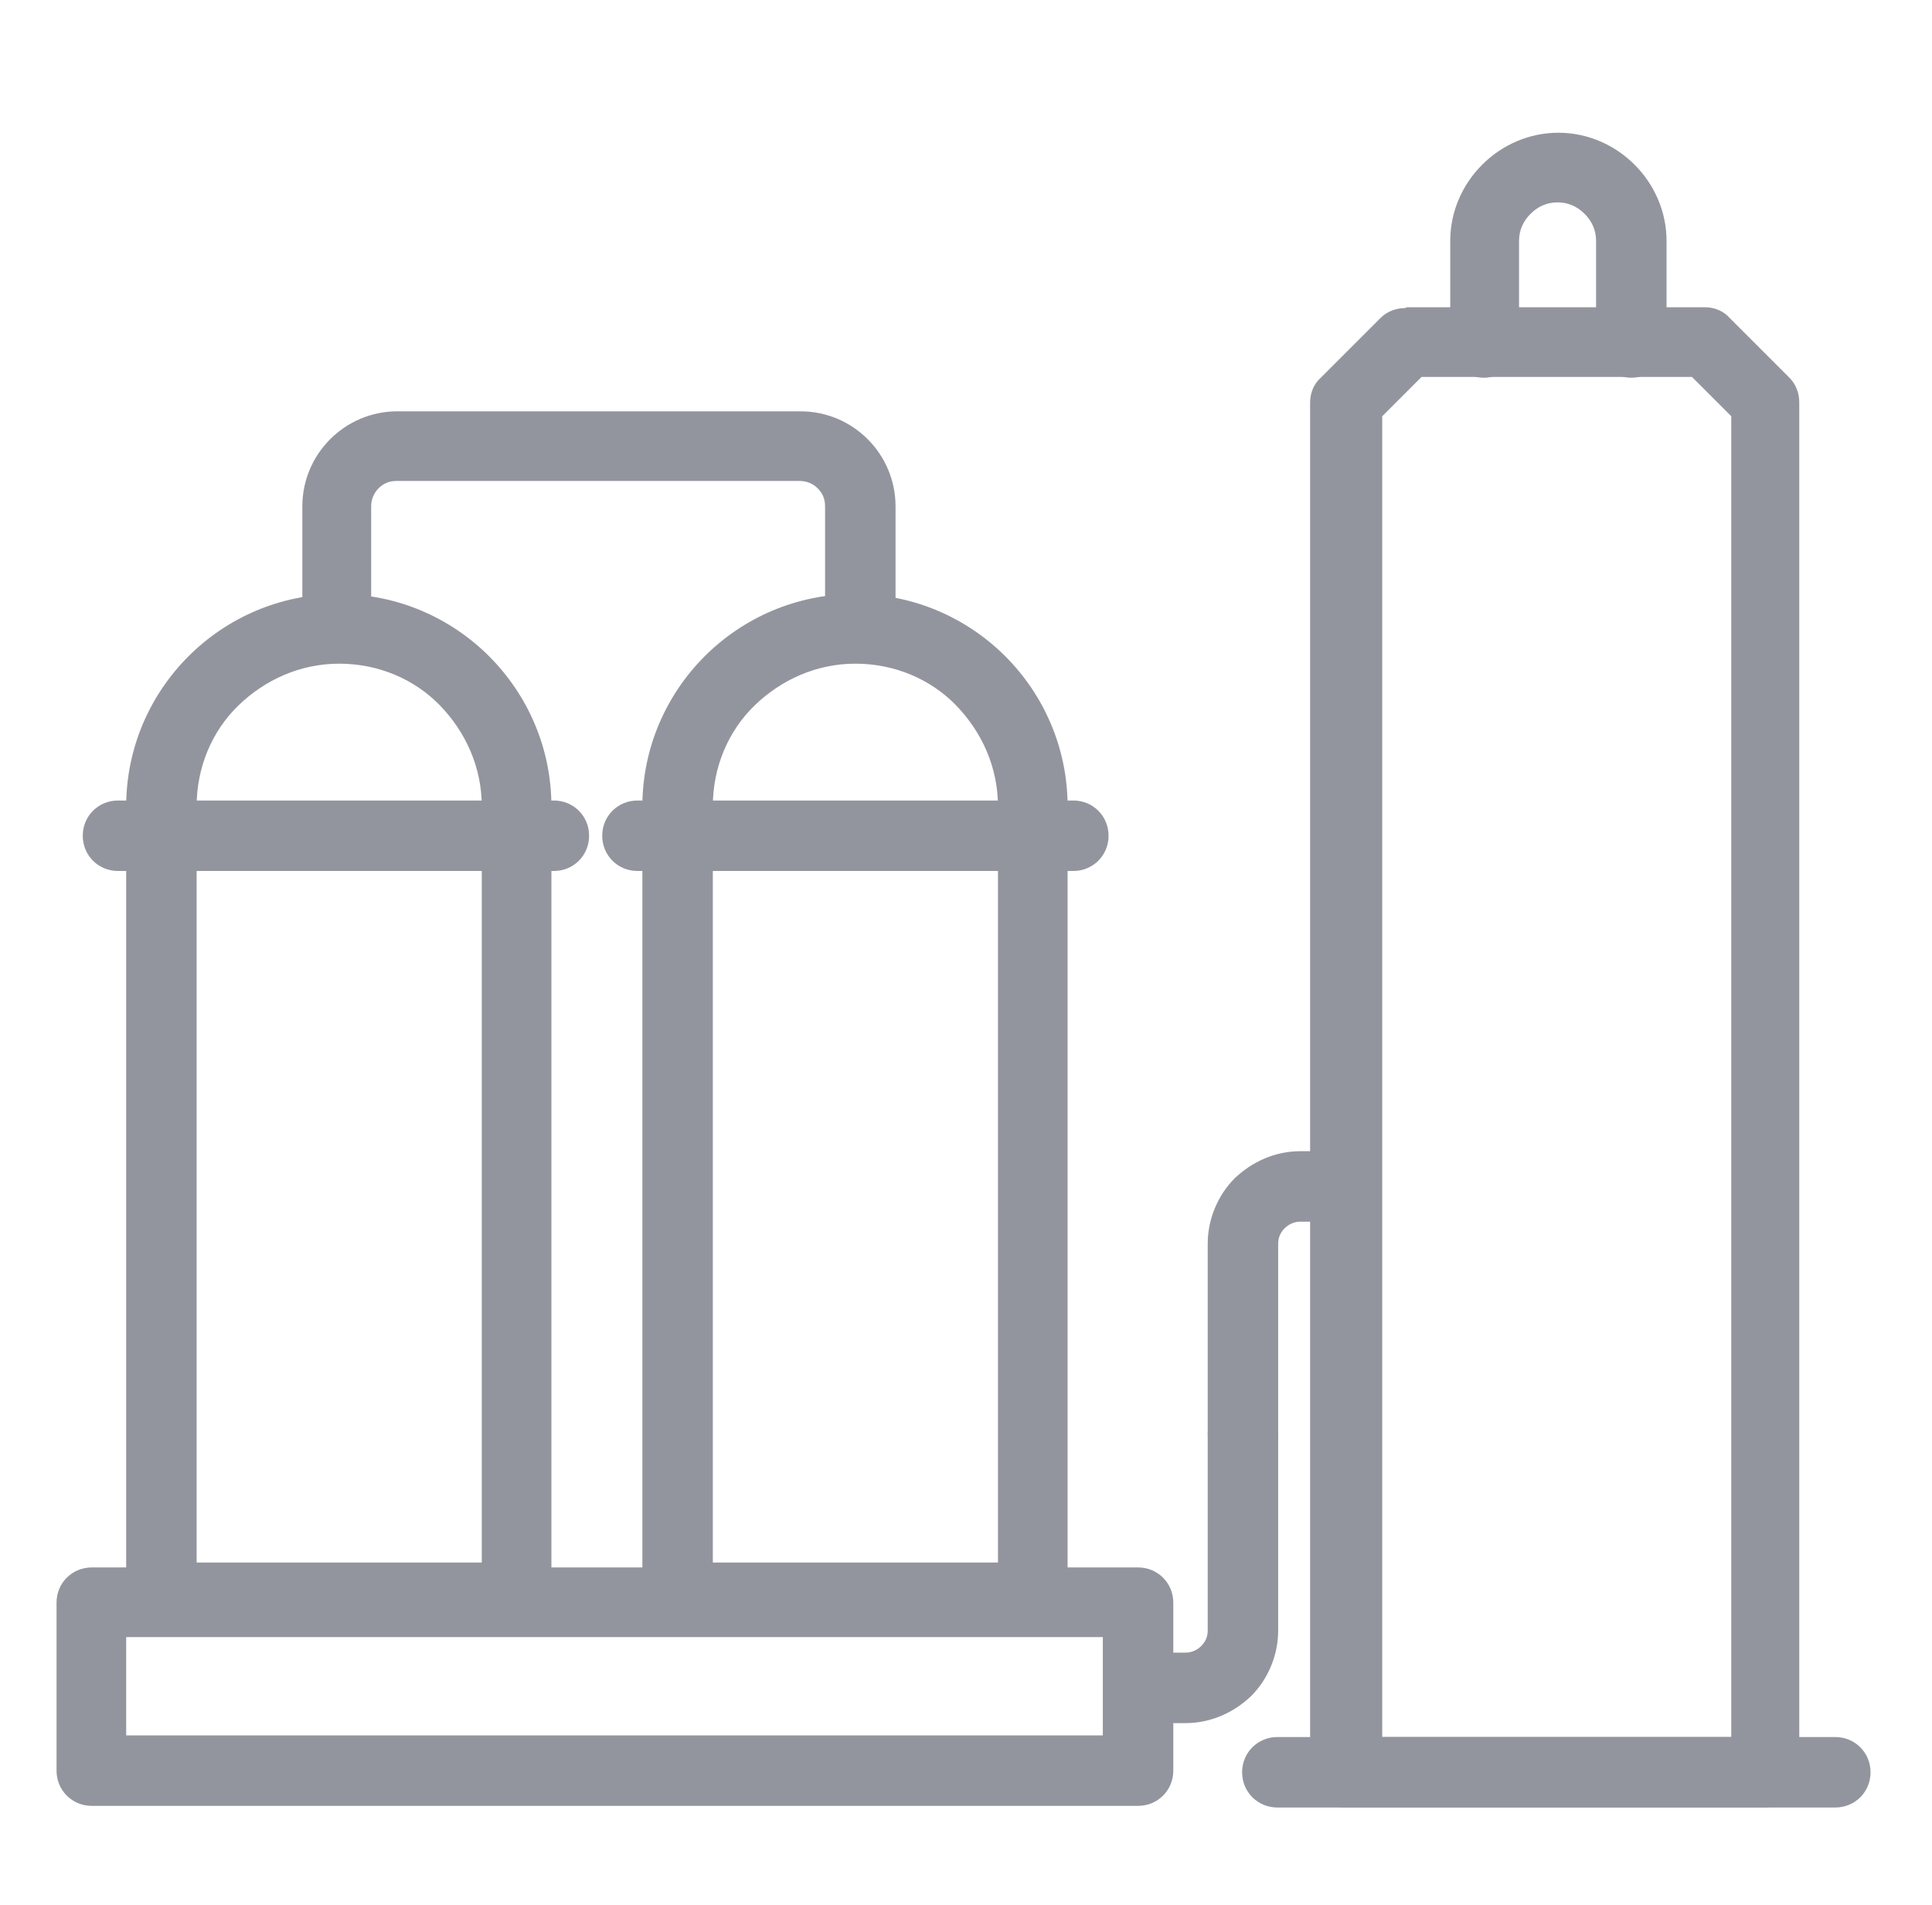
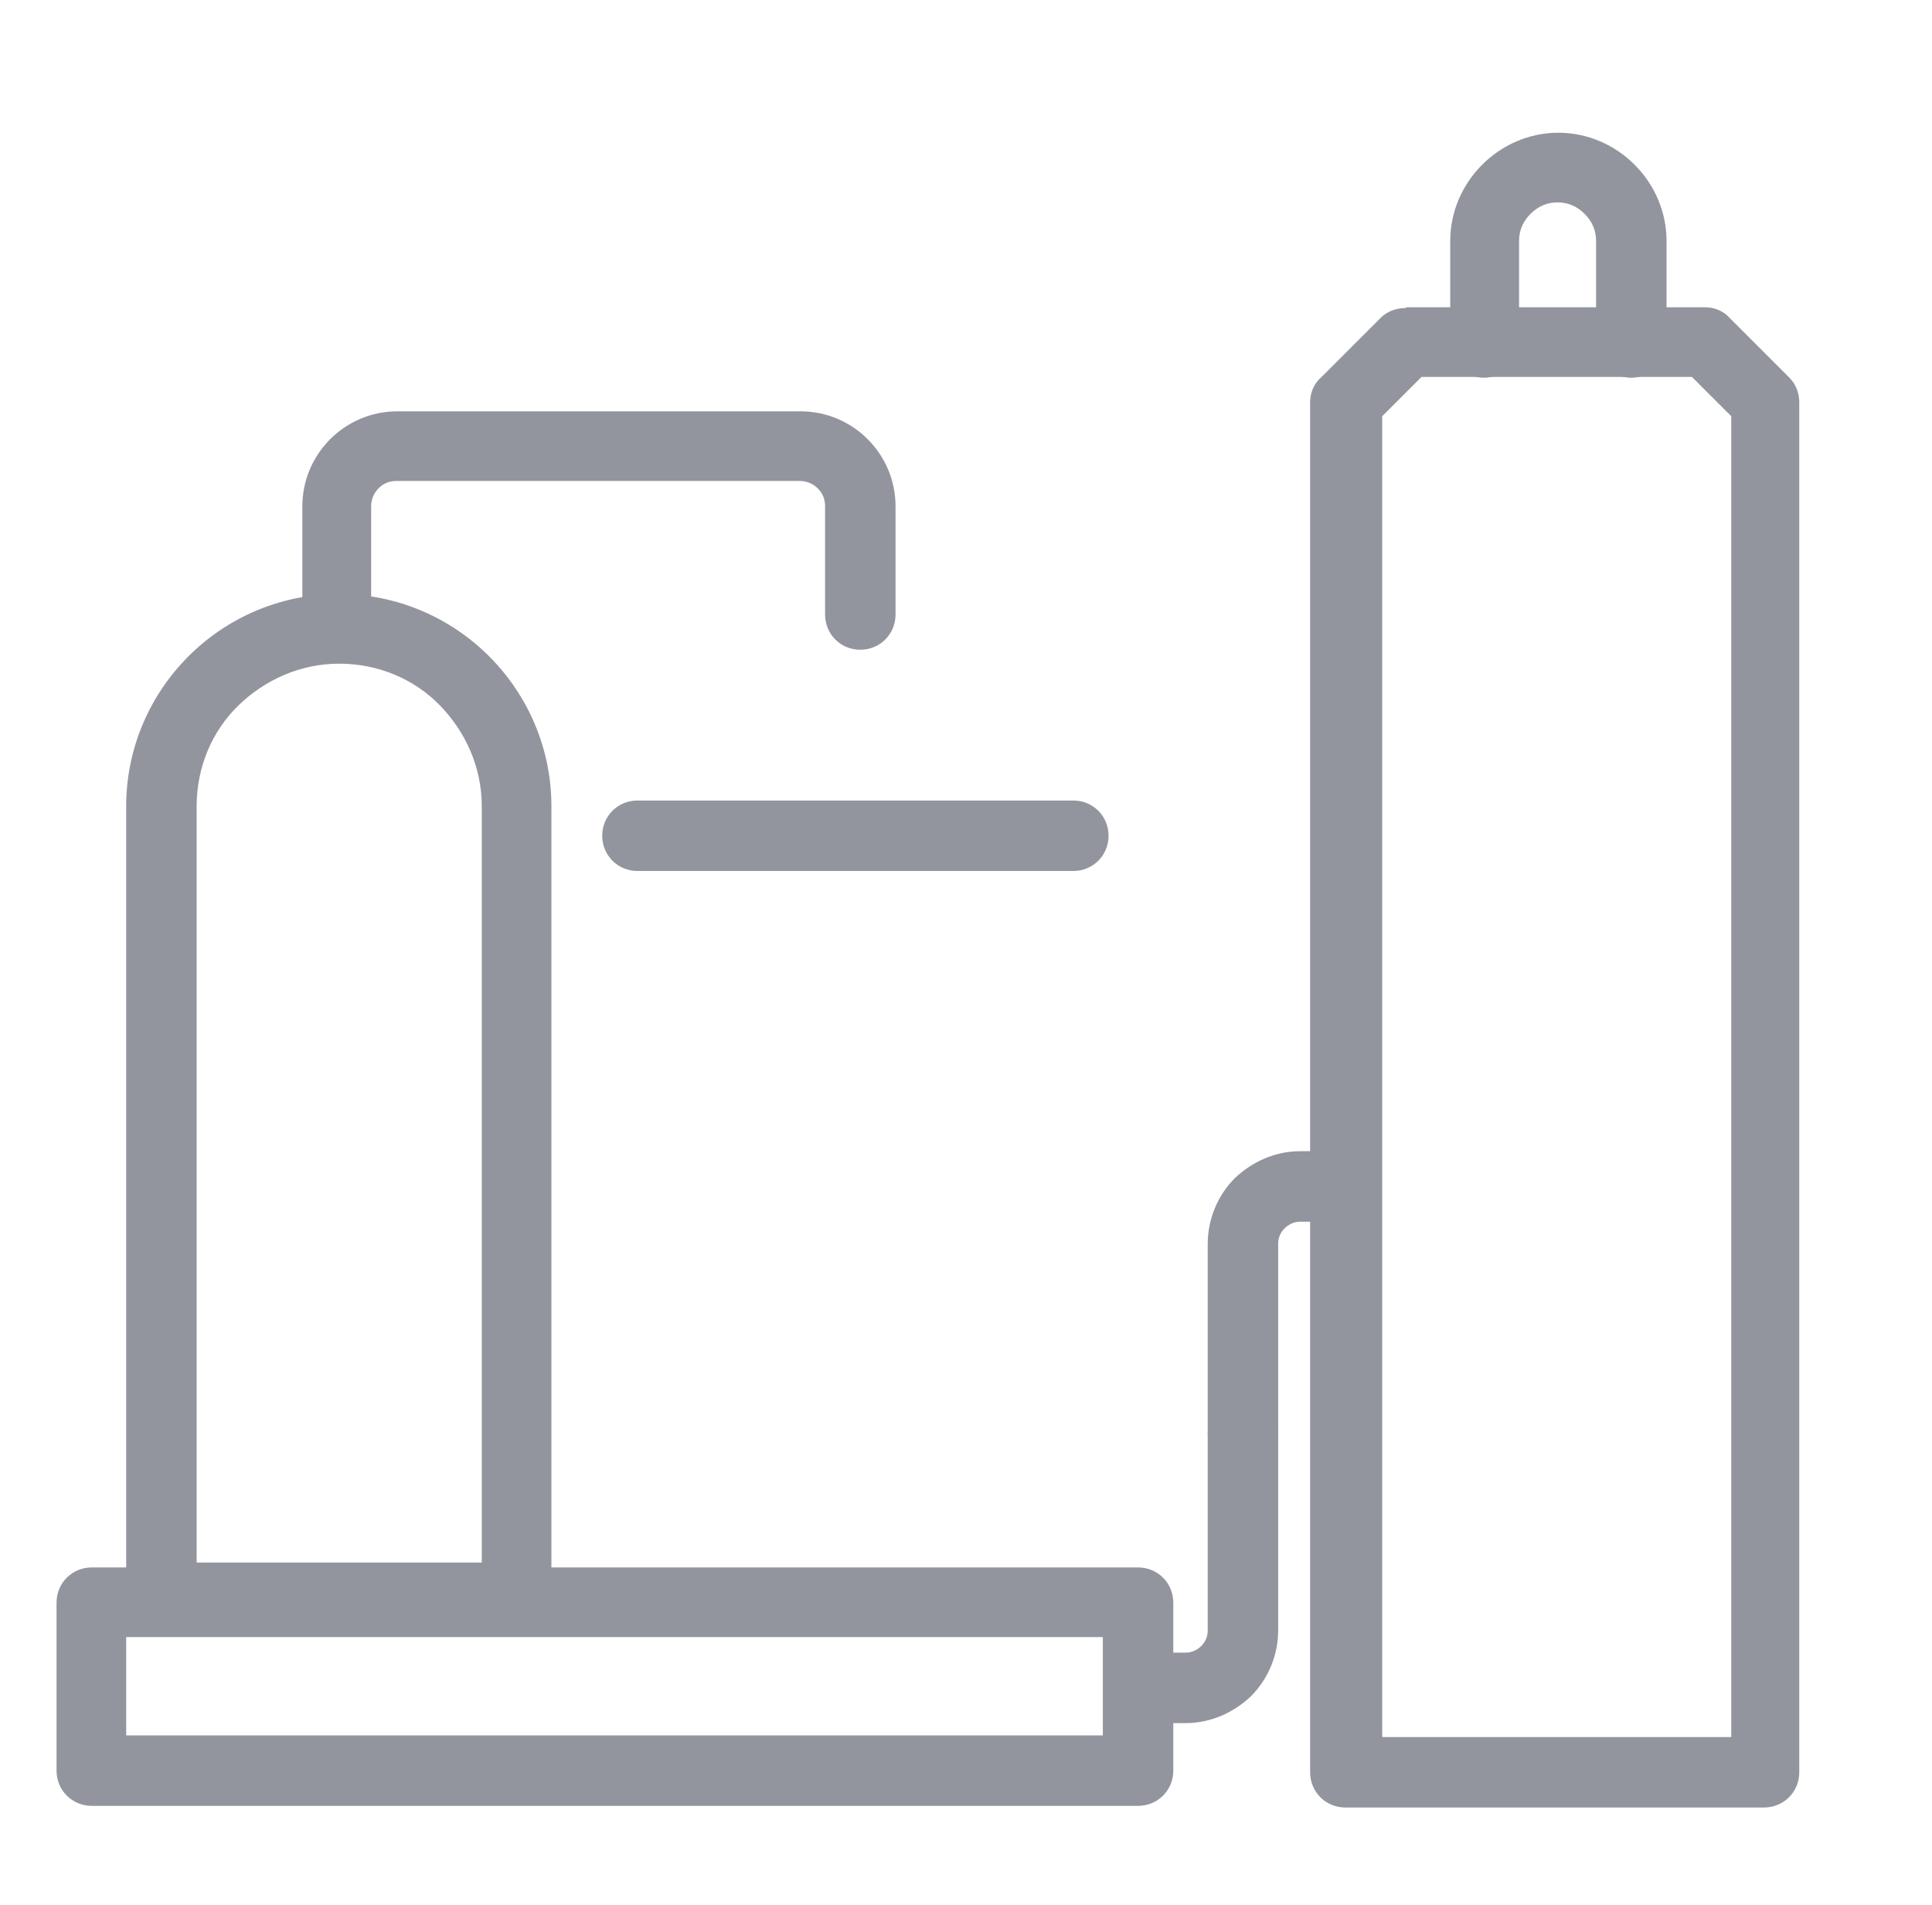
<svg xmlns="http://www.w3.org/2000/svg" id="Layer_2" version="1.1" viewBox="0 0 23.58 23.25">
  <defs>
    <style>
      .st0 {
        opacity: .8;
      }

      .st1 {
        fill: #787b86;
      }
    </style>
  </defs>
  <g id="Layer_x5F_1" class="st0">
    <g id="_264512272">
-       <path id="_264513400" class="st1" d="M4.14,7.25h0c.71,0,1.36.29,1.83.76.47.47.76,1.12.76,1.83v9.65c0,.24-.19.43-.43.43H1.97c-.24,0-.43-.19-.43-.43v-9.65c0-.71.29-1.36.76-1.83.47-.47,1.12-.76,1.83-.76h0ZM4.14,8.1h0c-.48,0-.91.2-1.23.51s-.51.75-.51,1.23v9.23h3.48v-9.23c0-.48-.2-.91-.51-1.23s-.75-.51-1.23-.51h0Z" />
-       <path id="_264513328" class="st1" d="M10.44,7.25h0c.71,0,1.36.29,1.83.76.47.47.76,1.12.76,1.83v9.65c0,.24-.19.43-.43.43h-4.33c-.24,0-.43-.19-.43-.43v-9.65c0-.71.29-1.36.76-1.83.47-.47,1.12-.76,1.83-.76h0ZM10.44,8.1h0c-.48,0-.91.2-1.23.51s-.51.75-.51,1.23v9.23h3.48v-9.23c0-.48-.2-.91-.51-1.23s-.75-.51-1.23-.51h0Z" />
+       <path id="_264513400" class="st1" d="M4.14,7.25h0c.71,0,1.36.29,1.83.76.47.47.76,1.12.76,1.83v9.65c0,.24-.19.43-.43.43H1.97c-.24,0-.43-.19-.43-.43v-9.65c0-.71.29-1.36.76-1.83.47-.47,1.12-.76,1.83-.76h0ZM4.14,8.1h0c-.48,0-.91.2-1.23.51s-.51.75-.51,1.23v9.23h3.48v-9.23c0-.48-.2-.91-.51-1.23s-.75-.51-1.23-.51h0" />
      <path id="_264513232" class="st1" d="M17.68,4.18c0,.24.19.43.43.43s.43-.19.43-.43v-1.24c0-.13.05-.24.14-.33s.2-.14.33-.14h0c.13,0,.24.05.33.14s.14.2.14.33v1.24c0,.24.19.43.43.43s.43-.19.43-.43v-1.24c0-.36-.15-.69-.39-.93s-.57-.39-.93-.39h0c-.36,0-.69.15-.93.39s-.39.57-.39.93v1.24h0Z" />
      <path id="_264513088" class="st1" d="M3.67,7.56c0,.24.19.43.43.43s.43-.19.43-.43v-1.38c0-.08.03-.16.09-.22.06-.06.13-.09.22-.09h4.92c.08,0,.16.03.22.09s.09.13.09.22v1.32c0,.24.19.43.43.43s.43-.19.43-.43v-1.32c0-.32-.13-.61-.34-.82-.21-.21-.5-.34-.82-.34h-4.92c-.32,0-.61.13-.82.34-.21.21-.34.5-.34.82v1.38h0Z" />
-       <path id="_264513424" class="st1" d="M1.44,9.77c-.24,0-.43.19-.43.43s.19.43.43.43h5.32c.24,0,.43-.19.43-.43s-.19-.43-.43-.43H1.44Z" />
      <path id="_264513064" class="st1" d="M7.78,9.77c-.24,0-.43.19-.43.43s.19.43.43.43h5.32c.24,0,.43-.19.43-.43s-.19-.43-.43-.43h-5.32Z" />
      <path id="_264512992" class="st1" d="M1.12,19.13h12.77c.24,0,.43.19.43.43v2.05c0,.24-.19.43-.43.43H1.12c-.24,0-.43-.19-.43-.43v-2.05c0-.24.19-.43.43-.43h0ZM13.46,19.98H1.54v1.2h11.92v-1.2Z" />
      <path id="_264512968" class="st1" d="M14.74,17.5c0,.24.19.43.43.43s.43-.19.43-.43v-2.32c0-.08.03-.14.08-.19s.12-.08.19-.08h.55c.24,0,.43-.19.43-.43s-.19-.43-.43-.43h-.55c-.31,0-.59.13-.8.33-.2.2-.33.49-.33.8v2.32Z" />
      <path id="_264513184" class="st1" d="M13.92,20.17c-.24,0-.43.19-.43.43s.19.43.43.43h.55c.31,0,.59-.13.8-.33.2-.2.33-.49.33-.8v-2.39c0-.24-.19-.43-.43-.43s-.43.19-.43.43v2.39c0,.08-.03.14-.08.19s-.12.08-.19.08h-.55,0Z" />
      <path id="_264513448" class="st1" d="M17.17,3.75h3.64c.12,0,.23.05.3.13l.73.73h0c.08.08.12.19.12.3h0v16.72c0,.24-.19.43-.43.43h-5.11c-.24,0-.43-.19-.43-.43V4.91c0-.12.05-.23.13-.3l.73-.73h0c.08-.08.19-.12.3-.12h0s0,0,0,0ZM20.64,4.6h-3.29l-.48.48v16.12h4.26V5.08l-.48-.48Z" />
-       <path id="_264512296" class="st1" d="M15.59,21.2c-.24,0-.43.19-.43.43s.19.43.43.43h6.81c.24,0,.43-.19.43-.43s-.19-.43-.43-.43h-6.81Z" />
    </g>
  </g>
</svg>